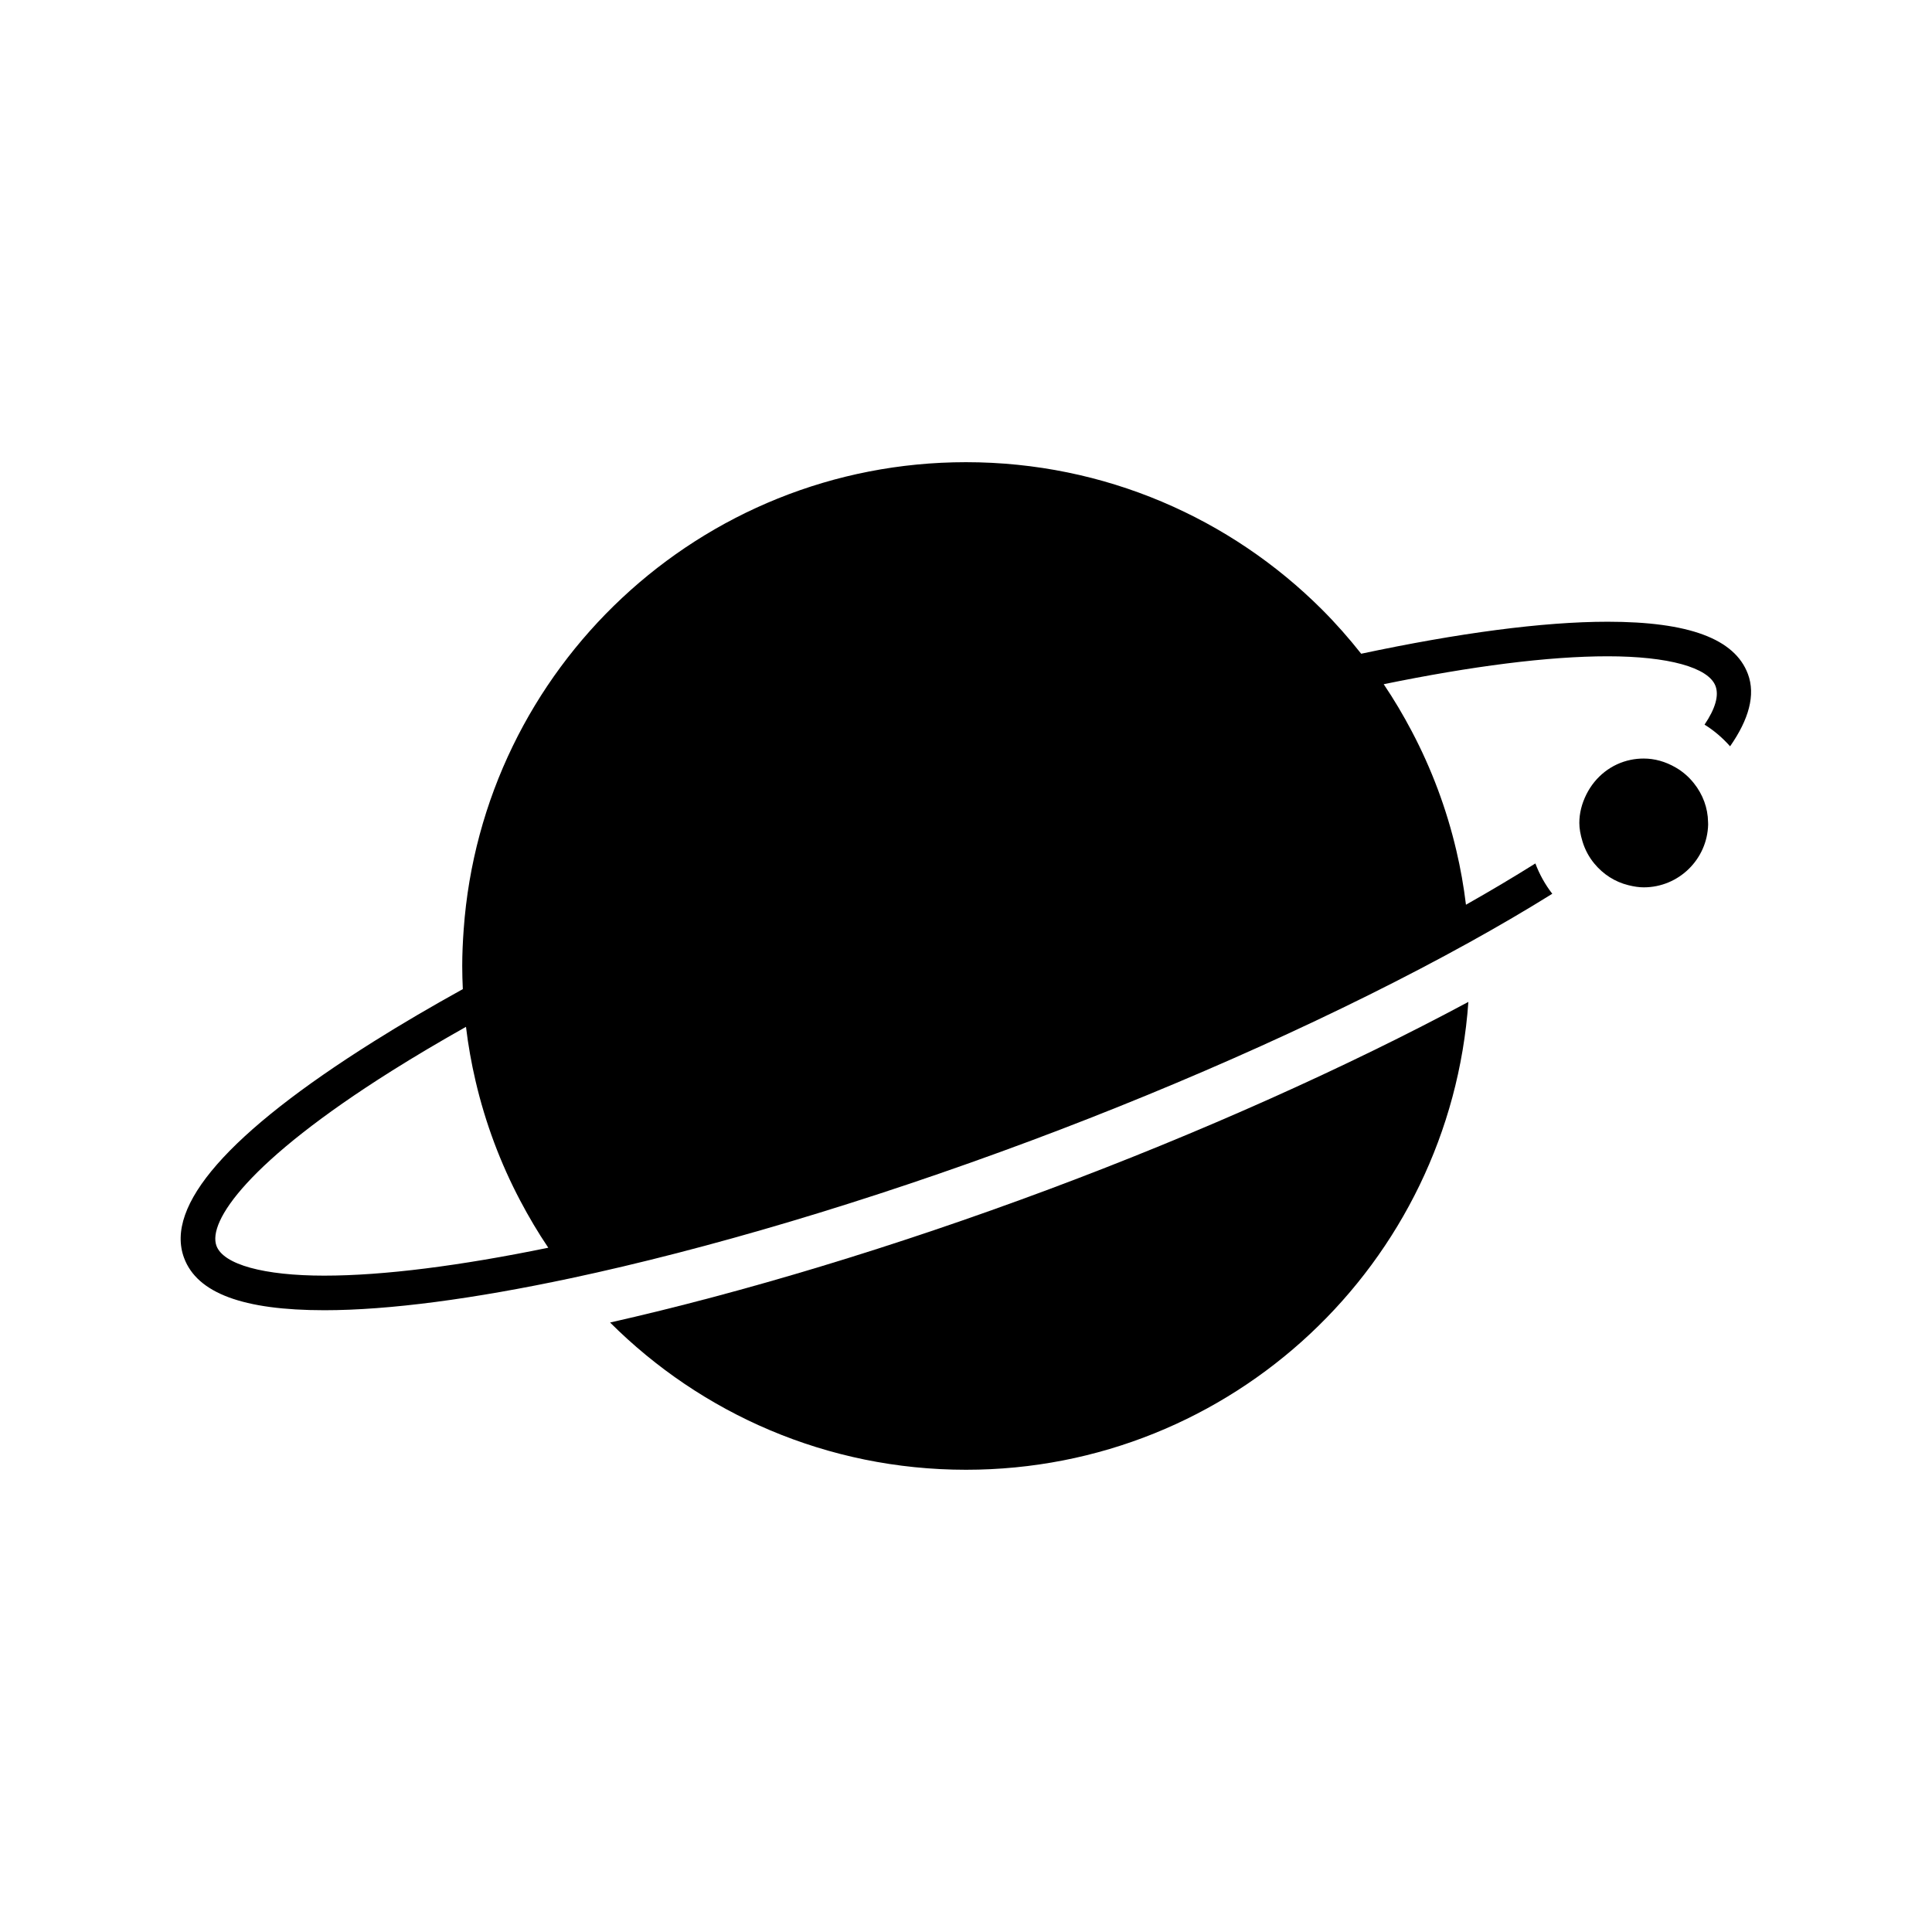
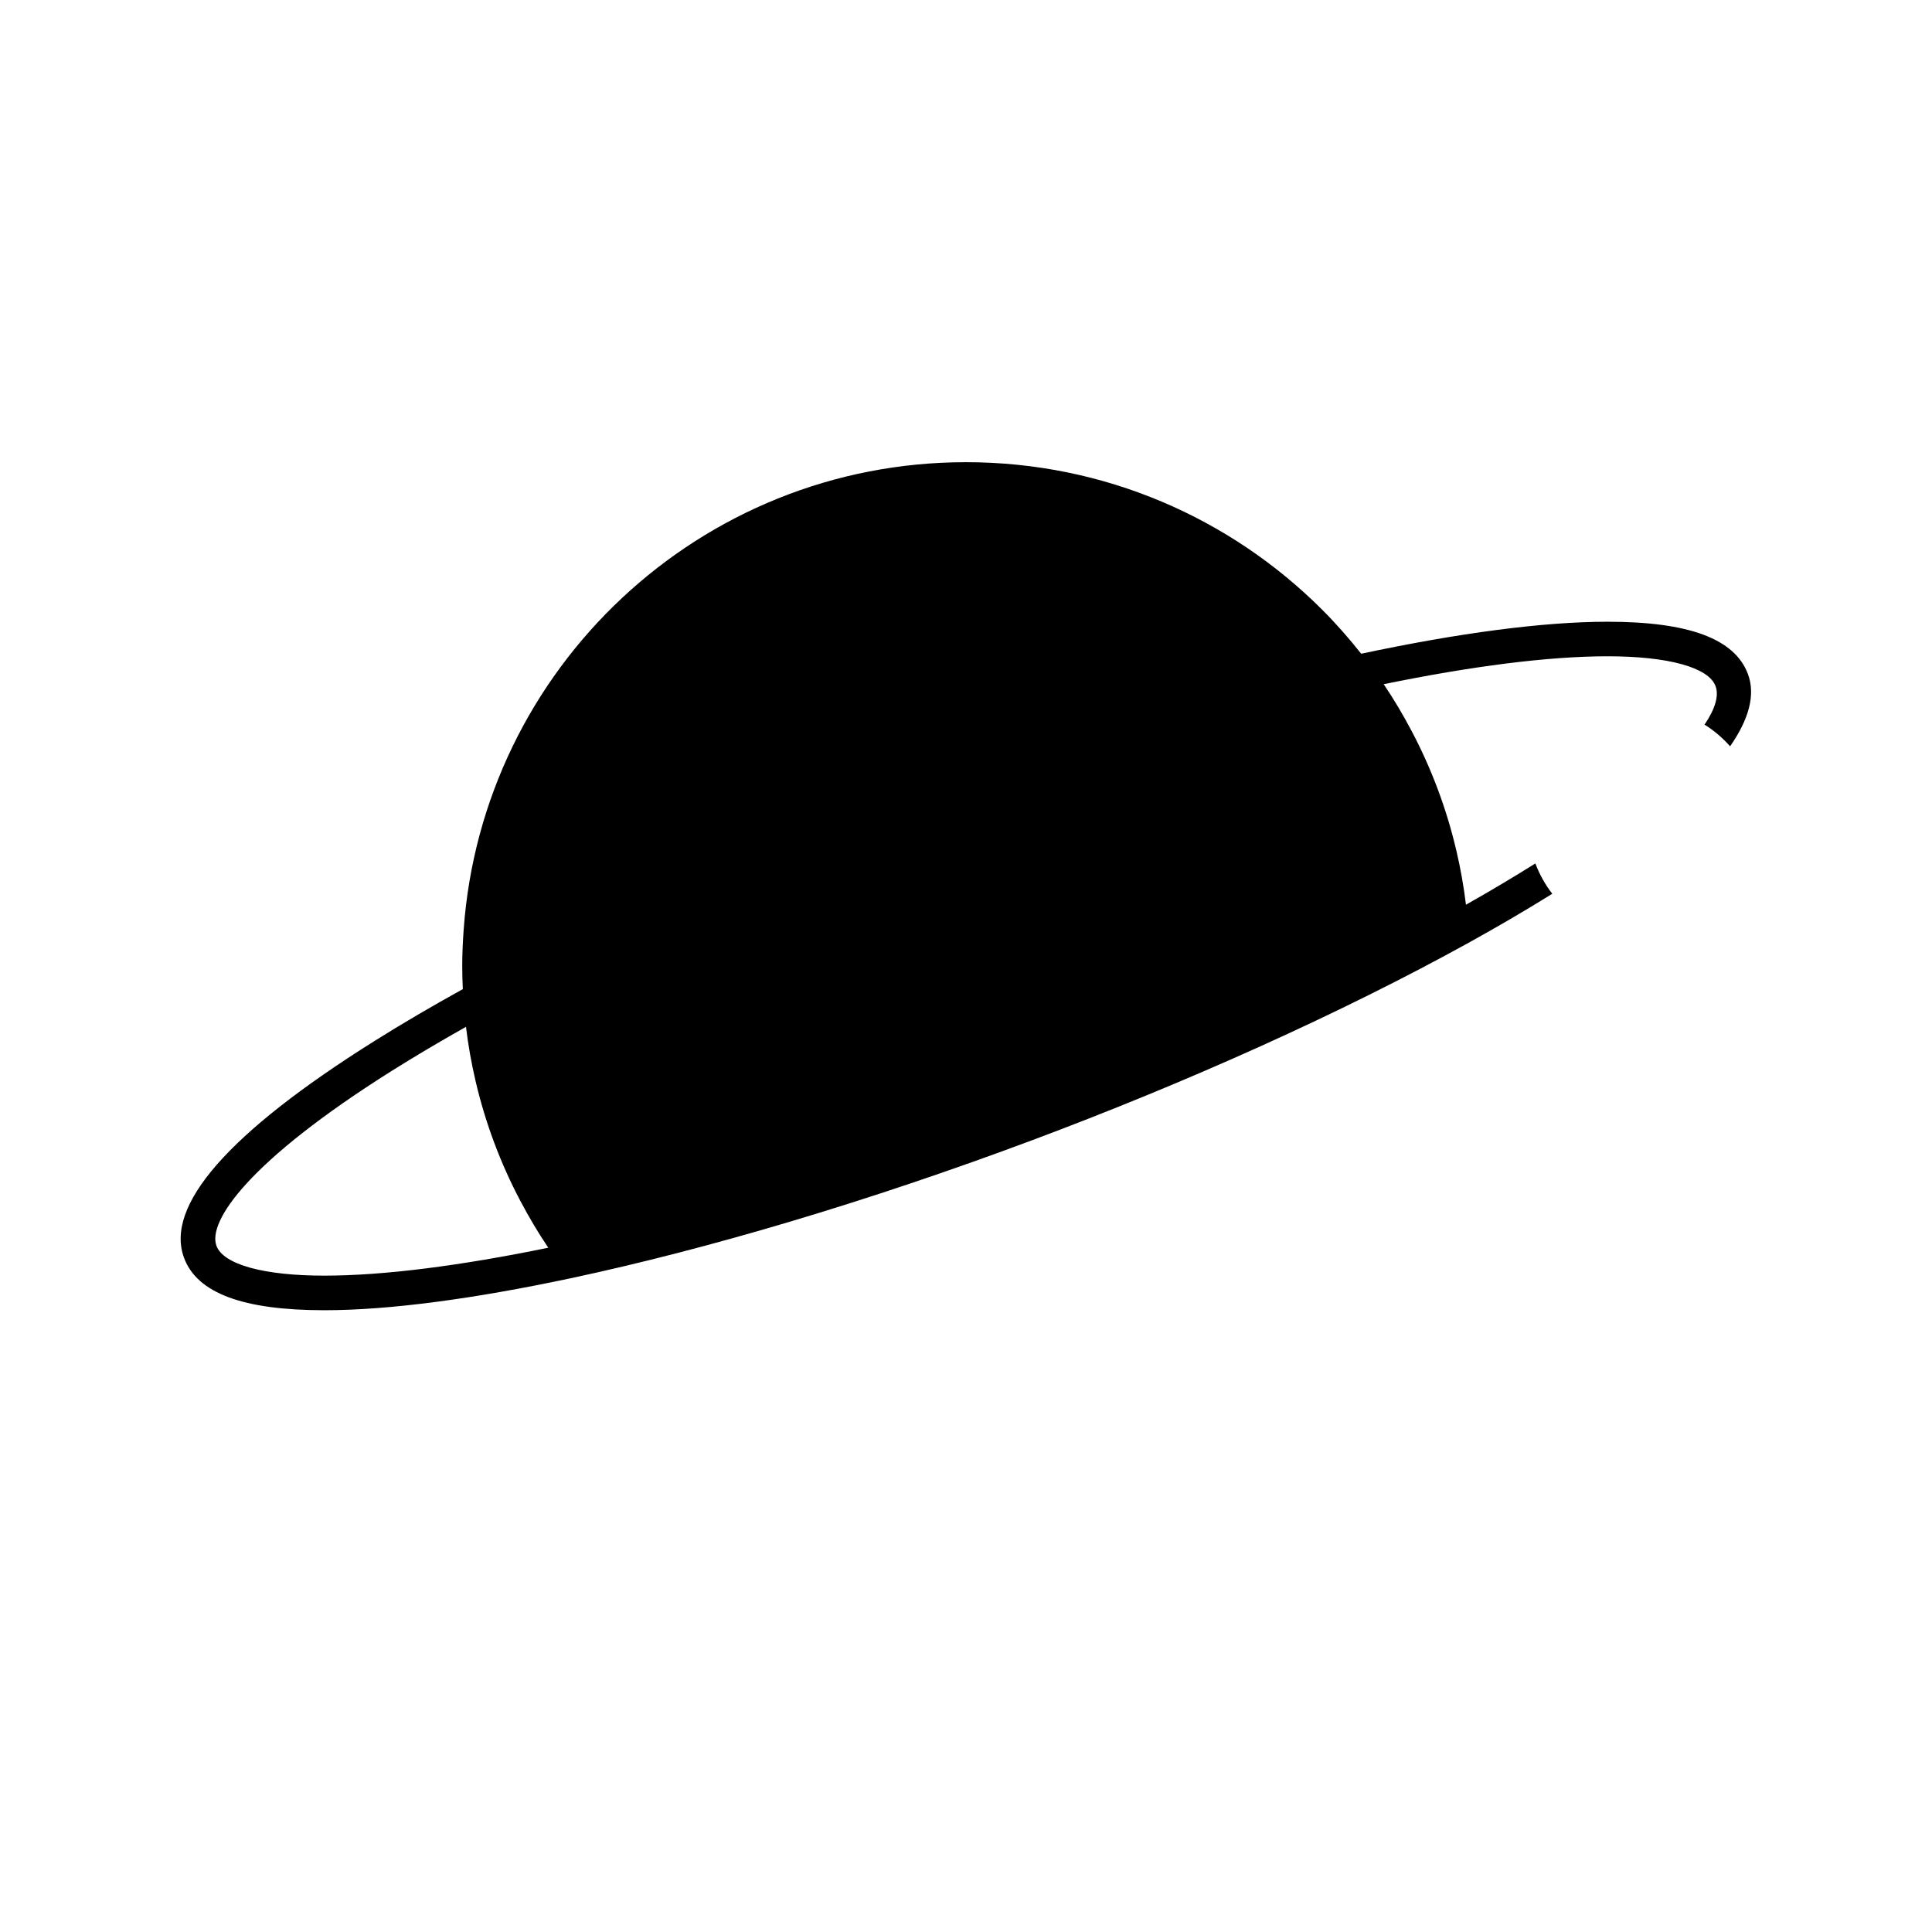
<svg xmlns="http://www.w3.org/2000/svg" fill="#000000" width="800px" height="800px" version="1.1" viewBox="144 144 512 512">
  <g>
-     <path d="m305.68 494.48c24.156 24.117 57.496 39.023 94.324 39.023 70.535 0 128.25-54.699 133.13-123.99-32.098 17.23-71.004 34.668-111.05 49.625-40.938 15.289-81.227 27.402-116.41 35.344z" />
    <path d="m607.21 322.61c-3.481-9.316-15.637-13.844-37.172-13.844-17.156 0-39.625 3.016-65.309 8.48-3.25-4.109-6.711-8.043-10.41-11.738-24.156-24.113-57.496-39.023-94.32-39.023-70.488 0-128.17 54.637-133.12 123.86-0.23 3.191-0.383 6.402-0.383 9.656 0 2.051 0.062 4.09 0.156 6.125-8.41 4.656-16.34 9.301-23.656 13.902-38.488 24.195-55.383 43.496-50.207 57.355 3.481 9.316 15.641 13.84 37.172 13.84 17.156 0 39.633-3.016 65.309-8.48 36.113-7.691 78.617-20.266 122.01-36.477 41.242-15.398 82.516-33.934 116.08-52.512 7.785-4.309 15.152-8.621 22.012-12.898-1.895-2.445-3.394-5.141-4.481-8.035-5.656 3.547-11.785 7.203-18.395 10.941-0.59-4.863-1.438-9.641-2.543-14.332-2.609-11.148-6.606-21.754-11.816-31.629-2.266-4.301-4.734-8.477-7.441-12.48 23.285-4.777 43.641-7.398 59.344-7.398 16.059 0 26.746 2.949 28.594 7.891 0.953 2.551-0.078 6.023-2.91 10.223 2.539 1.57 4.785 3.512 6.769 5.742 4.938-7.086 6.805-13.582 4.723-19.164zm-377.25 159.45c-16.059 0-26.742-2.949-28.59-7.887-2.394-6.406 8.344-22.41 46.492-46.406 6.129-3.852 12.699-7.742 19.629-11.645 0.586 4.875 1.438 9.664 2.539 14.363 2.609 11.168 6.609 21.801 11.832 31.695 2.266 4.297 4.734 8.477 7.441 12.48-23.285 4.781-43.637 7.398-59.344 7.398z" />
-     <path d="m592.87 351.53c-1.348-1.691-2.965-3.086-4.824-4.152-2.711-1.562-5.551-2.356-8.449-2.356-1.164 0-2.328 0.113-3.453 0.348-5.07 1.043-9.352 4.379-11.738 9.156-1.242 2.481-1.867 5.027-1.867 7.559 0 1.477 0.27 3.051 0.852 4.957 0.648 2.125 1.691 4.078 3.098 5.785 2.371 2.887 5.488 4.875 9.027 5.754 1.57 0.391 2.867 0.574 4.094 0.574 9.266 0 16.836-7.43 17.062-16.645l-0.023-0.695c-0.055-3.676-1.355-7.258-3.777-10.285z" />
  </g>
</svg>